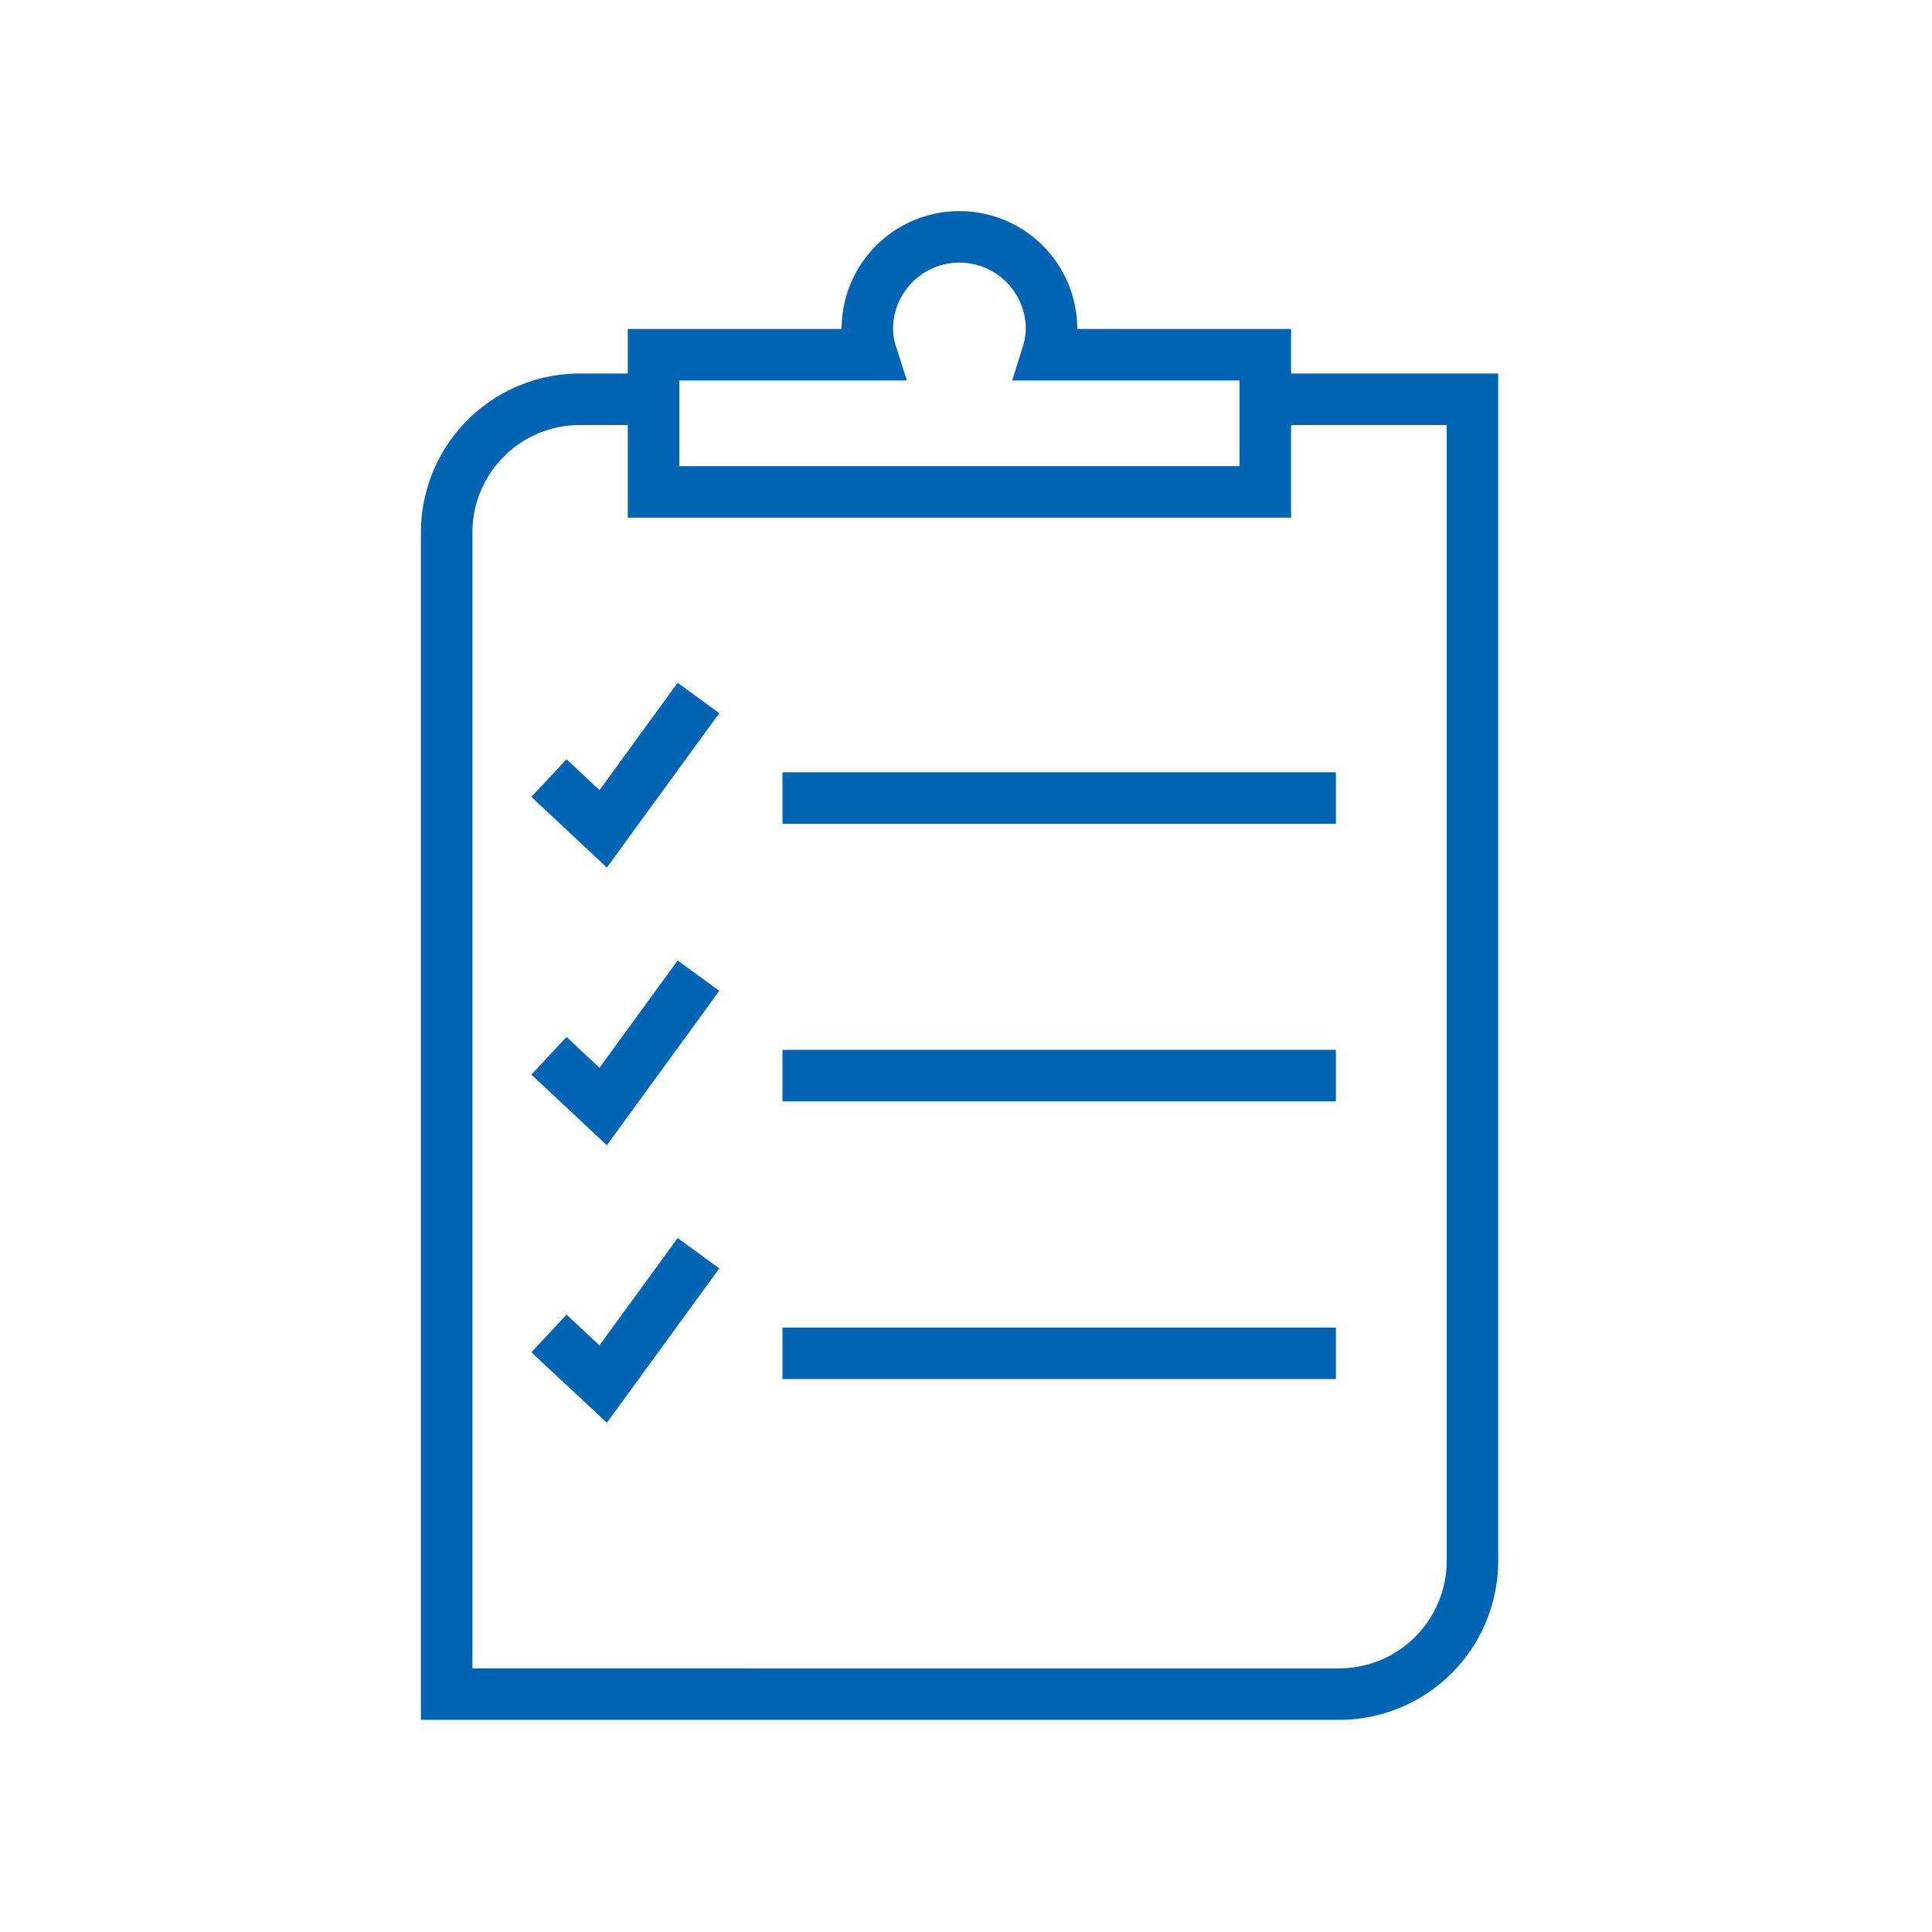
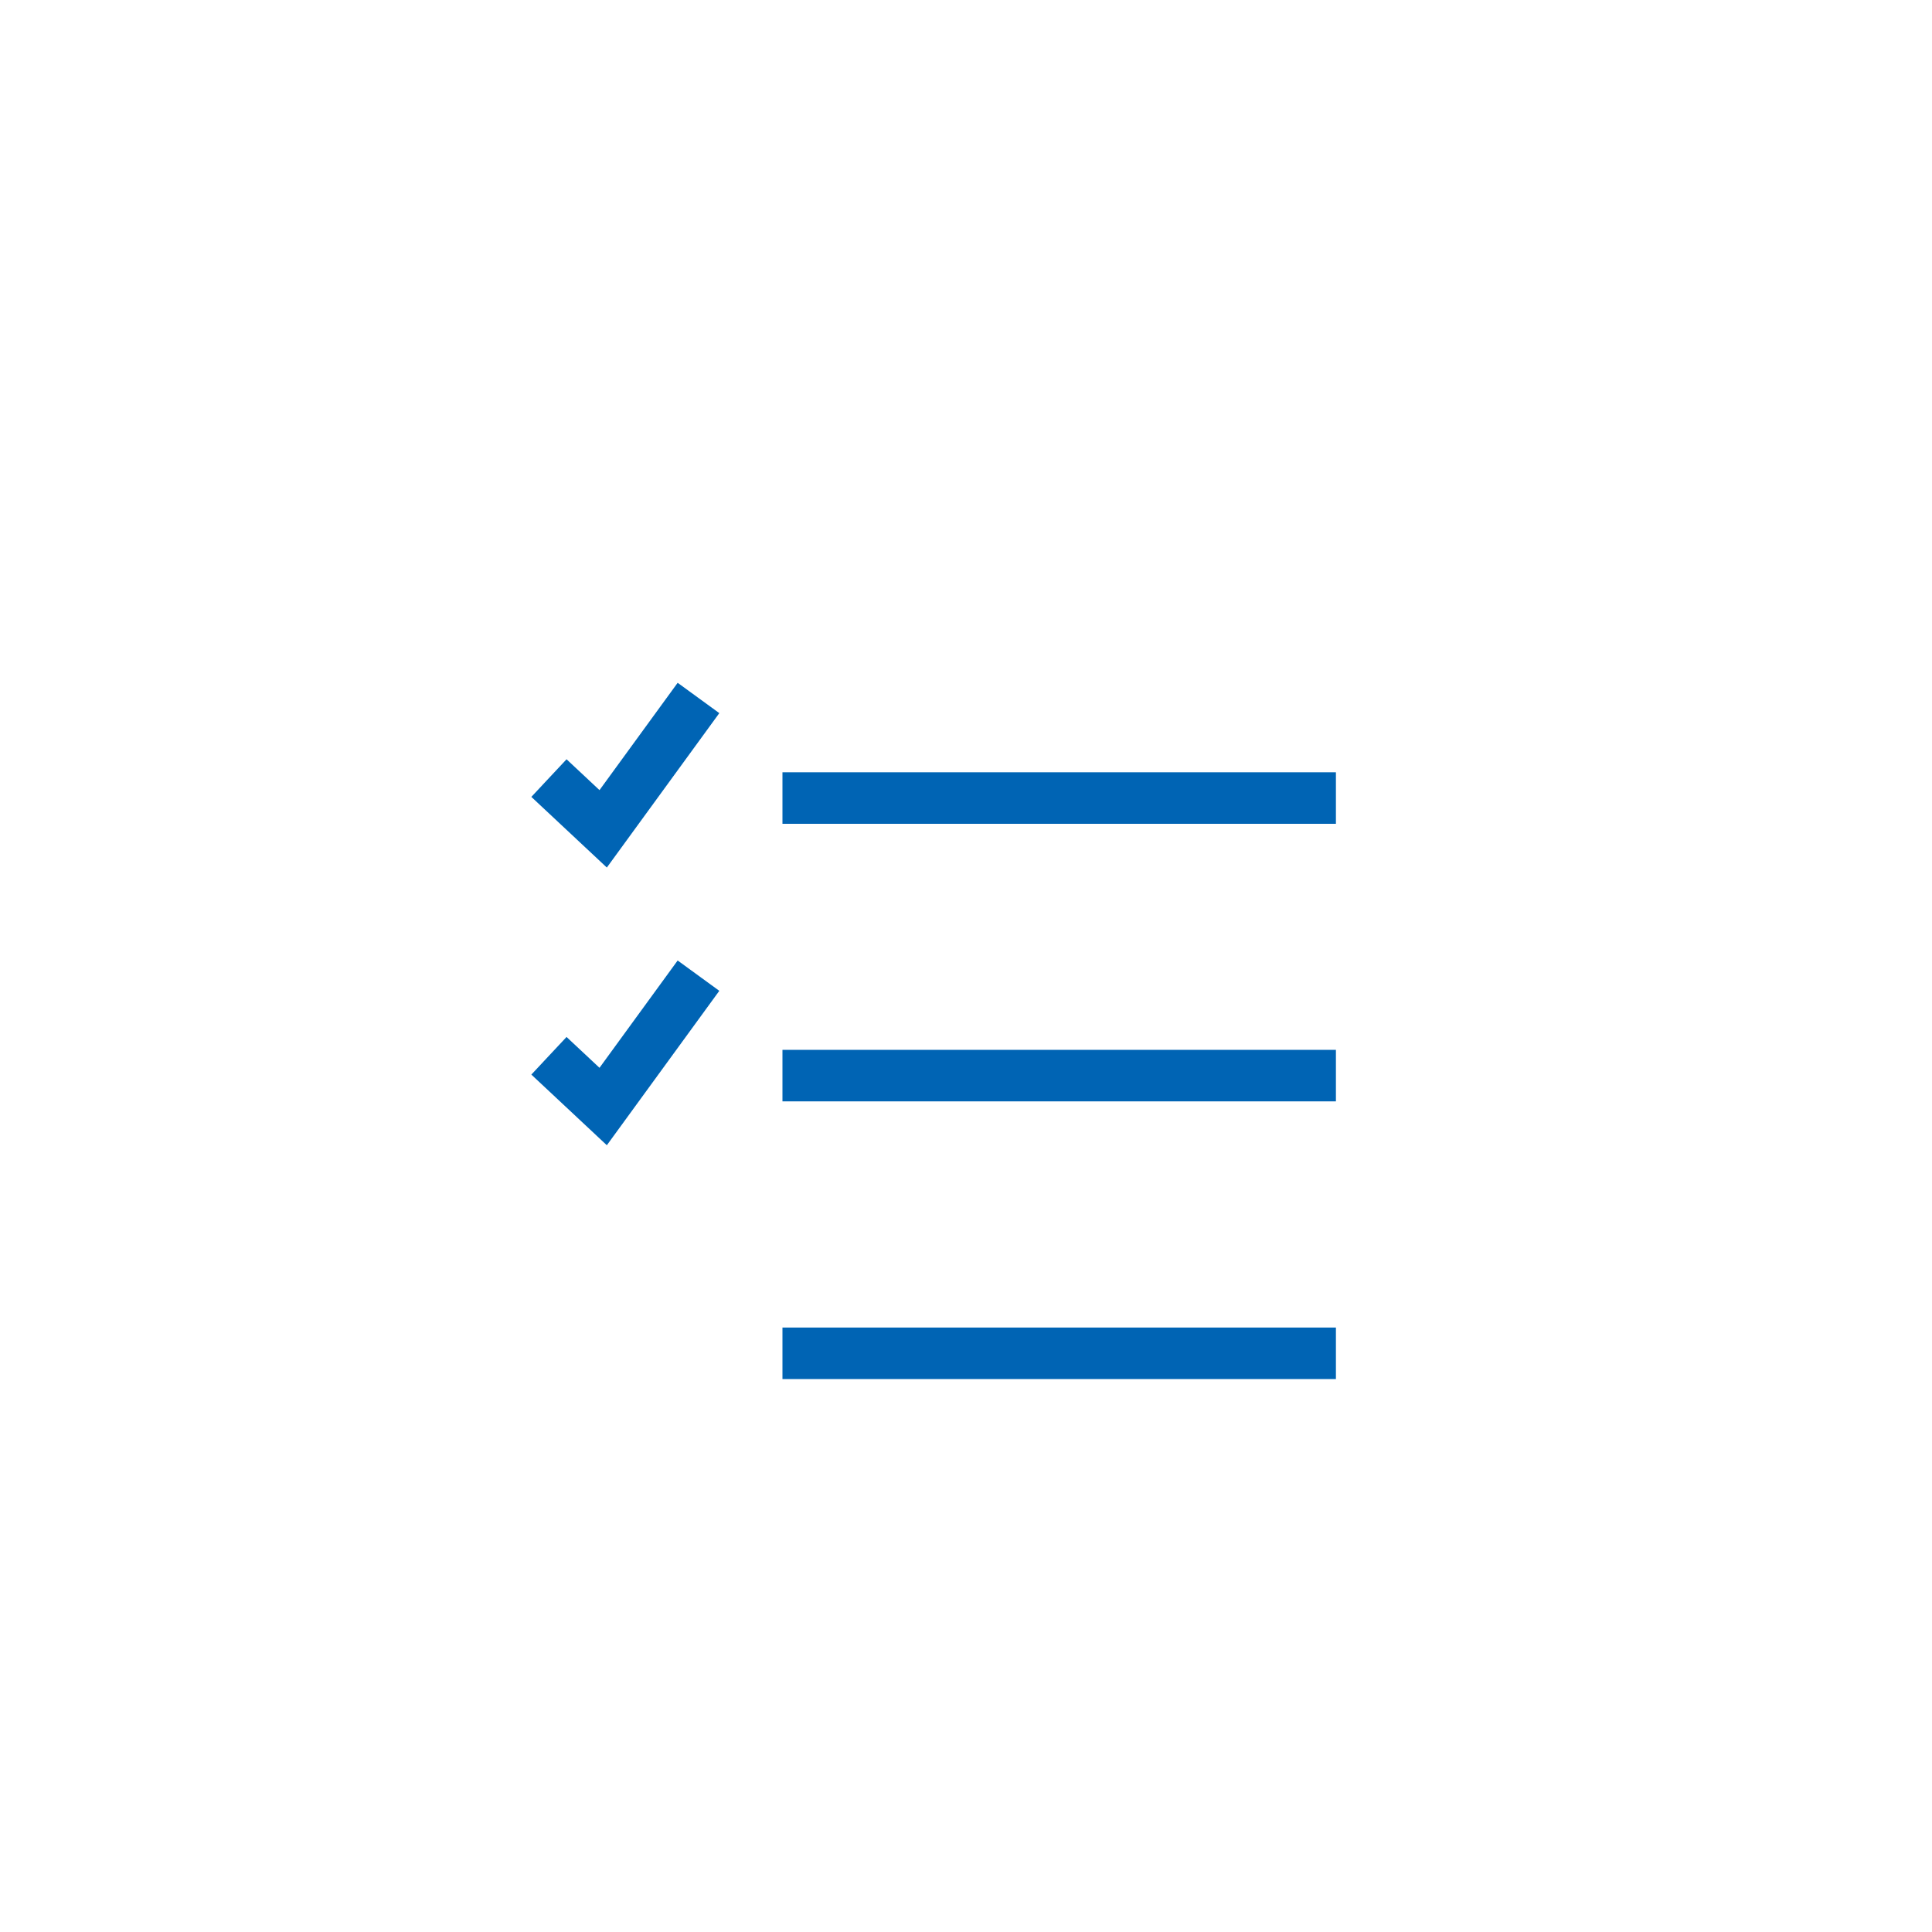
<svg xmlns="http://www.w3.org/2000/svg" id="outlined" viewBox="0 0 150 150">
  <defs>
    <style>.cls-1,.cls-2{fill:none;stroke:#0064b4;stroke-miterlimit:10;stroke-width:4px;}.cls-2{fill-rule:evenodd;}</style>
  </defs>
-   <path class="cls-1" d="M51.12,31H45A10.34,10.34,0,0,0,34.68,41.33v90.2H104a10.35,10.35,0,0,0,10.32-10.38V31H98.55" />
-   <path class="cls-1" d="M81.31,27.54a7.26,7.26,0,0,0,.33-2,7.15,7.15,0,1,0-14.3,0,6.91,6.91,0,0,0,.33,2H50.74V38.19h47.5V27.54Z" />
  <polyline class="cls-2" points="54.23 54.19 46.83 64.35 42.62 60.41" />
  <line class="cls-1" x1="60.75" y1="61.96" x2="103.72" y2="61.96" />
  <polyline class="cls-2" points="54.23 75.75 46.83 85.91 42.62 81.97" />
  <line class="cls-1" x1="60.75" y1="83.51" x2="103.72" y2="83.51" />
-   <polyline class="cls-2" points="54.23 97.3 46.83 107.46 42.62 103.53" />
  <line class="cls-1" x1="60.75" y1="105.07" x2="103.72" y2="105.07" />
</svg>